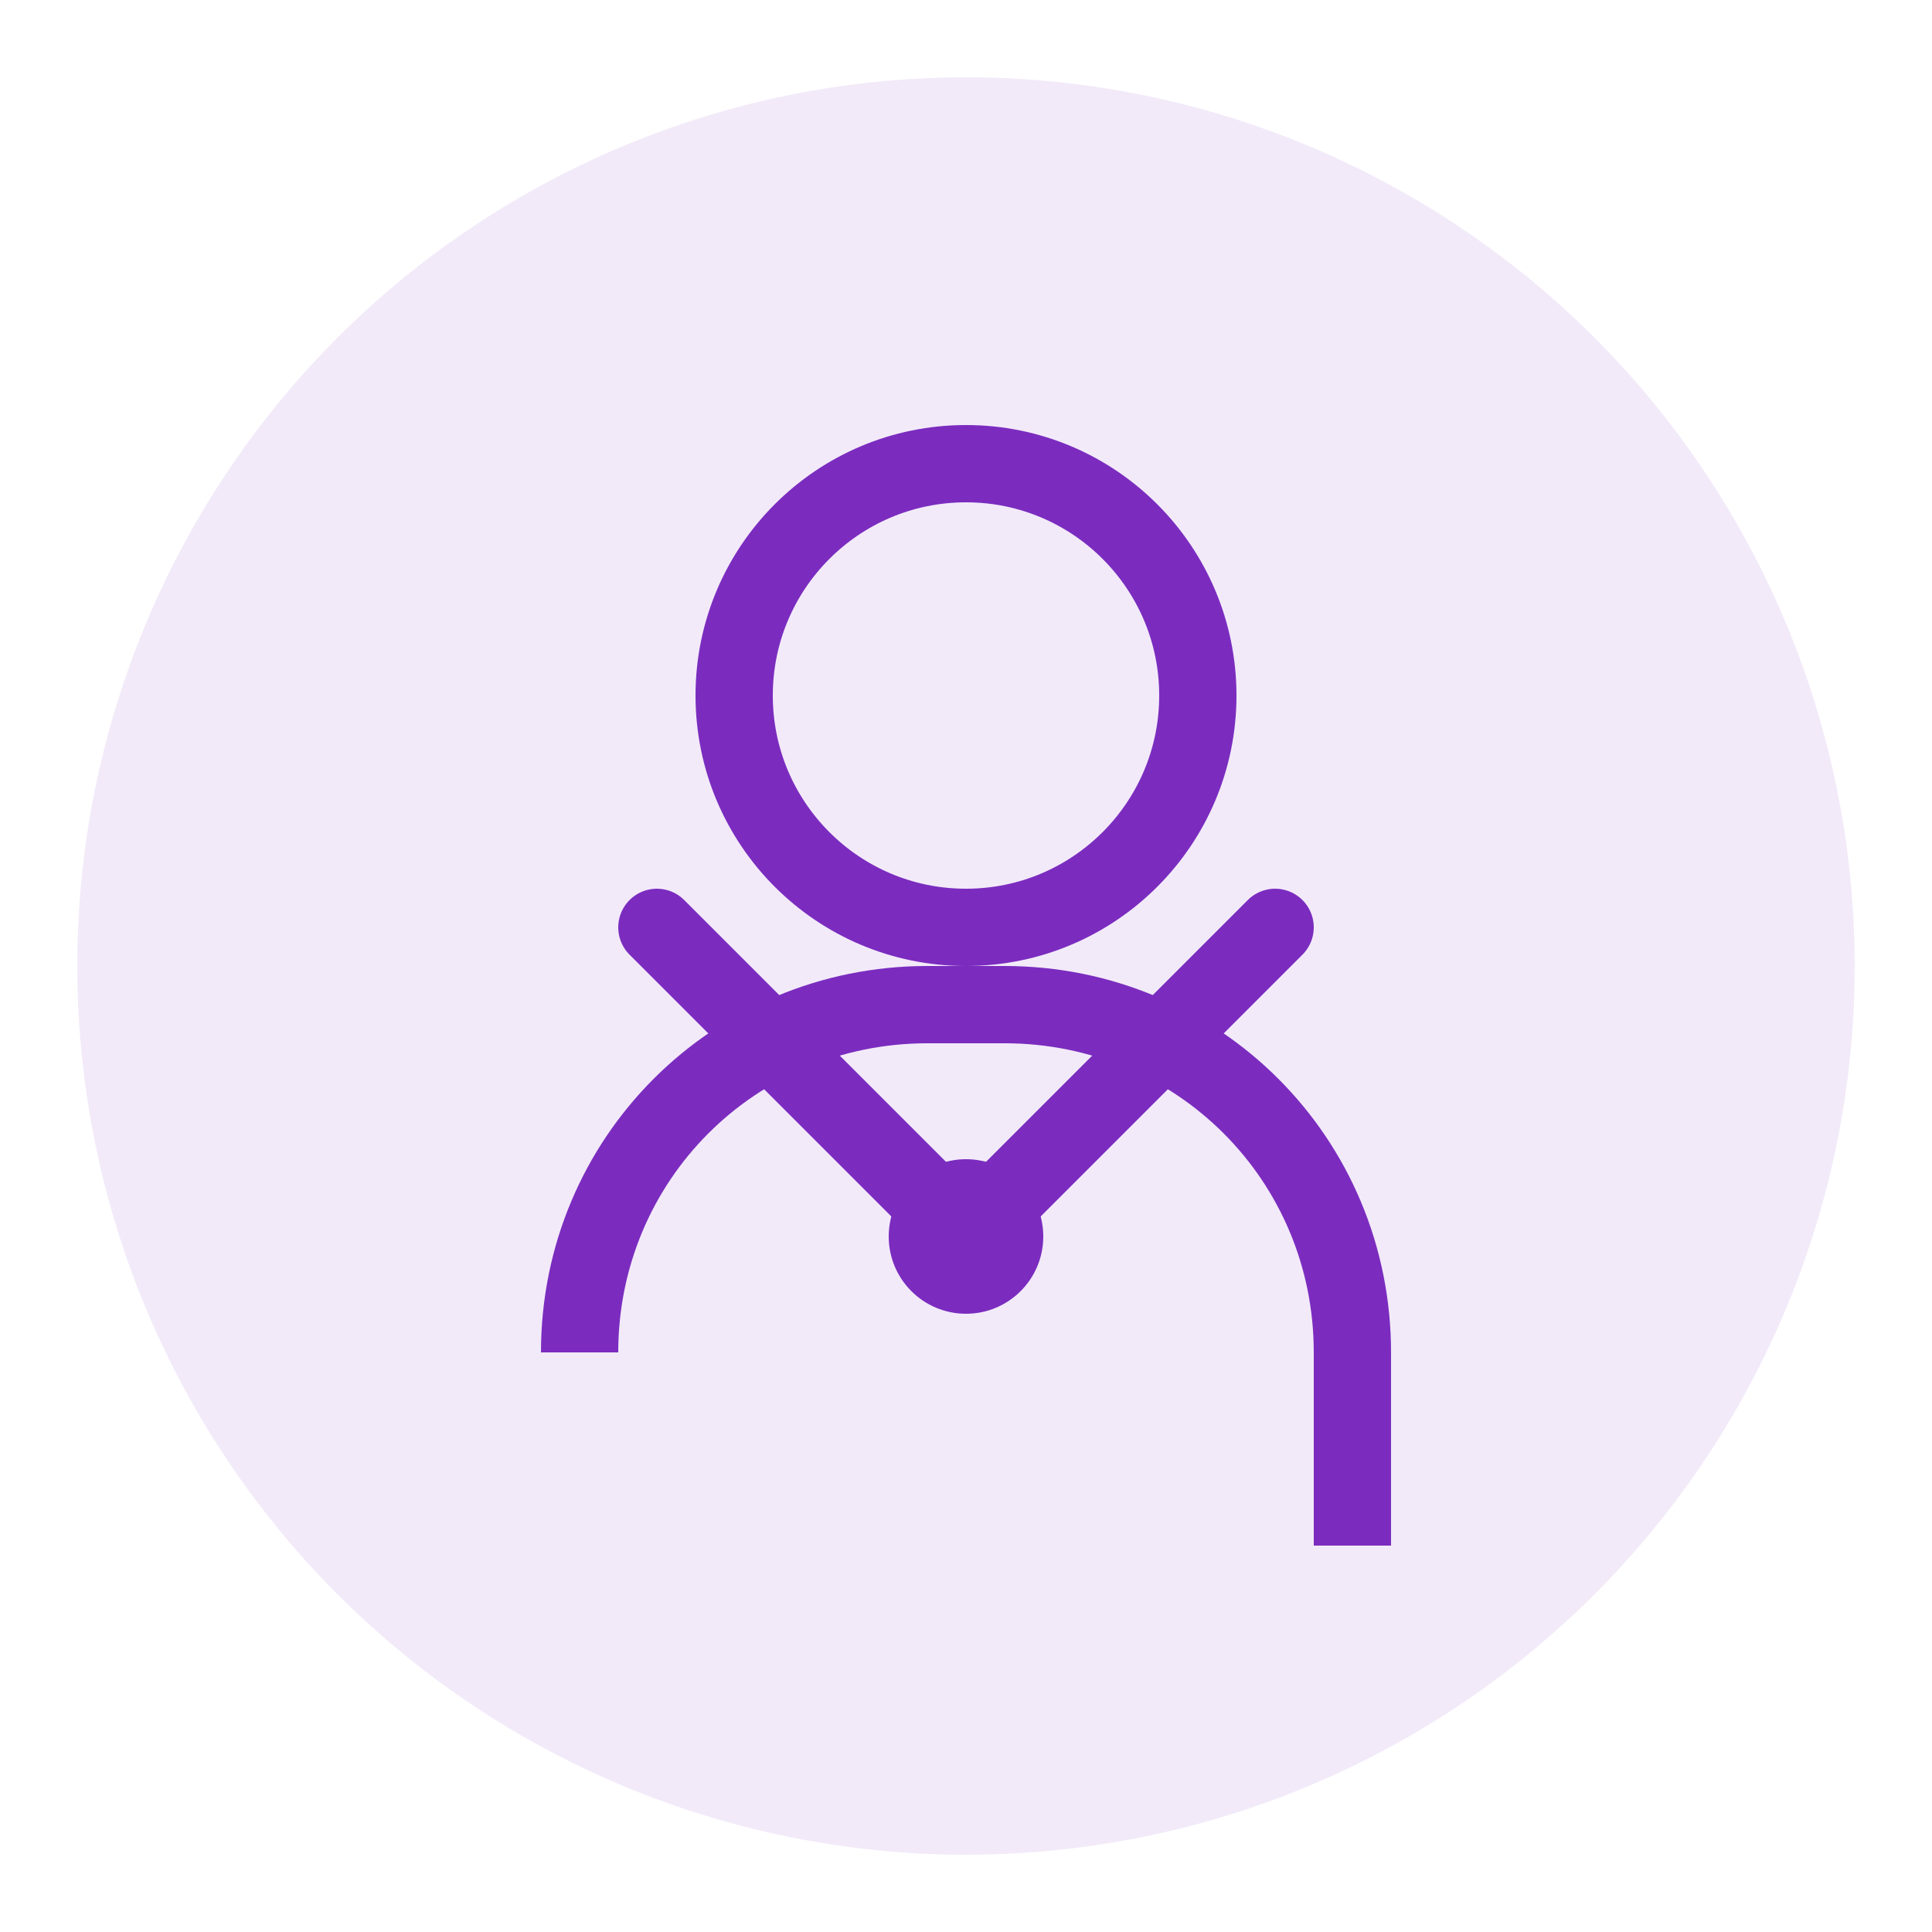
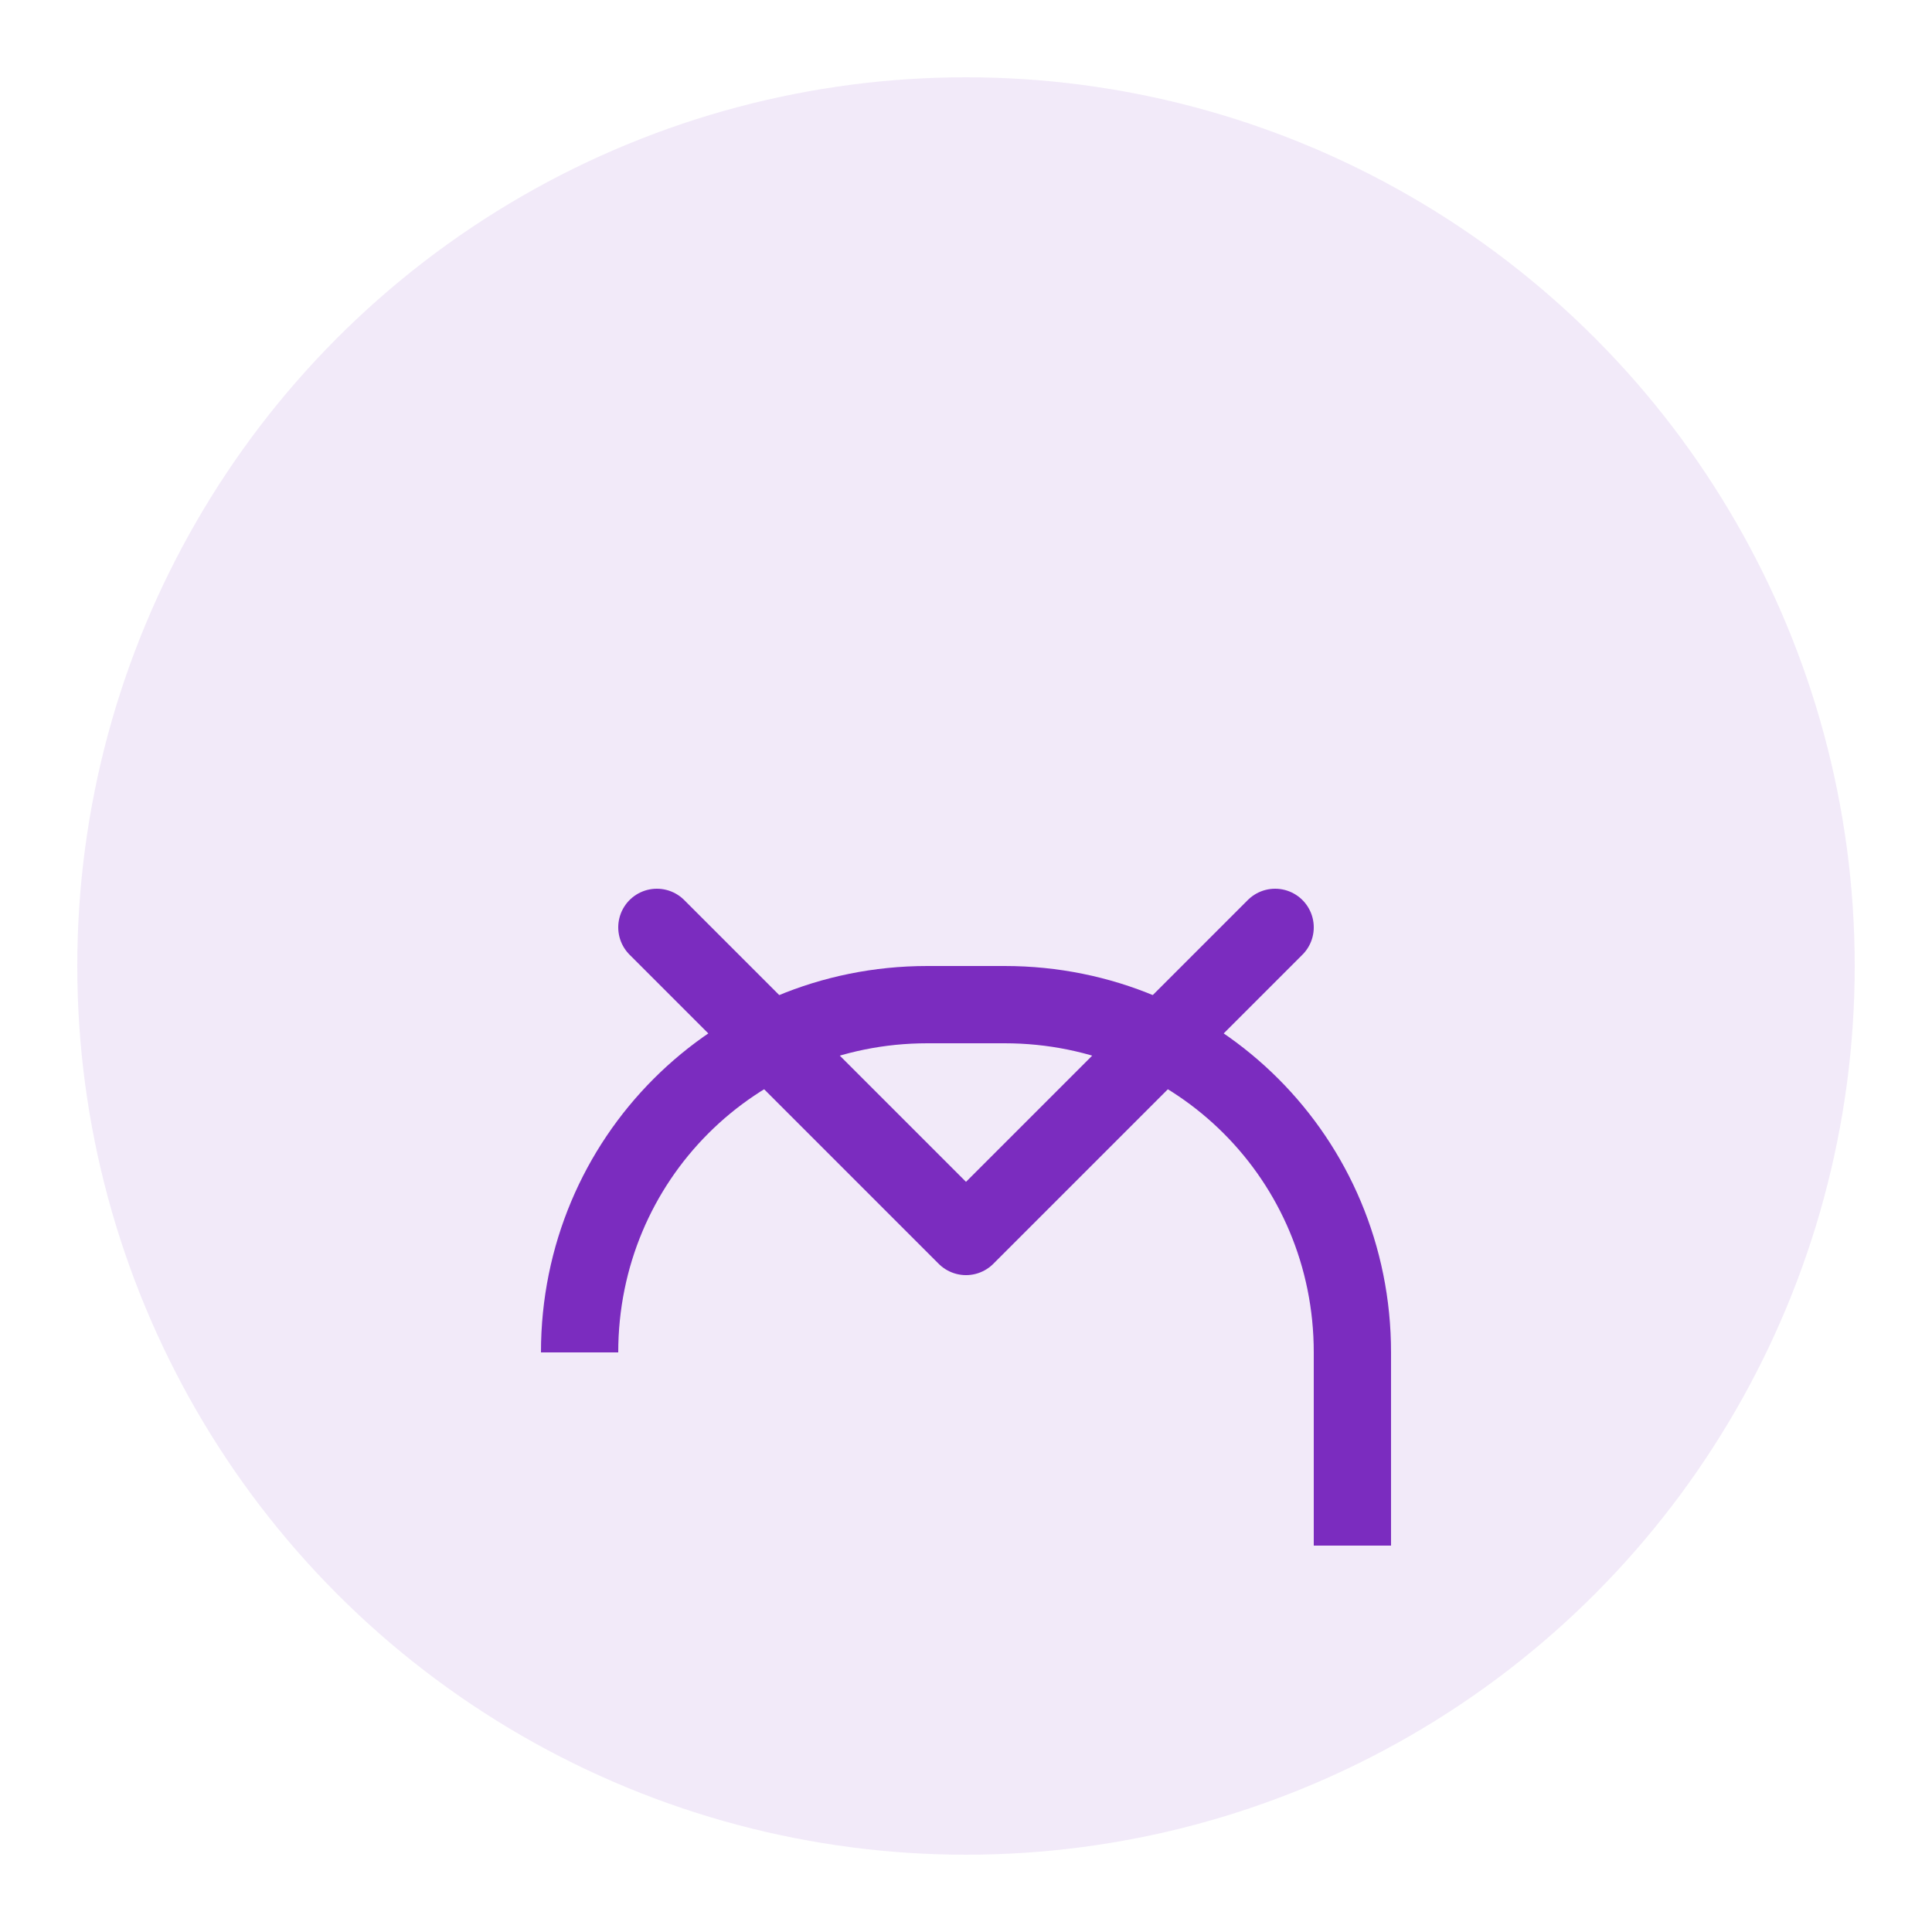
<svg xmlns="http://www.w3.org/2000/svg" width="50" height="50" viewBox="0 0 50 50">
  <circle cx="25" cy="25" r="23" fill="#7b2cbf" opacity="0.1" />
-   <circle cx="25" cy="18" r="6" fill="none" stroke="#7b2cbf" stroke-width="2" />
  <path d="M15 35c0-5 4-9 9-9h2c5 0 9 4 9 9v5" fill="none" stroke="#7b2cbf" stroke-width="2" />
  <path d="M25 32l-8-8M25 32l8-8" stroke="#7b2cbf" stroke-width="2" stroke-linecap="round" />
-   <circle cx="25" cy="32" r="2" fill="#7b2cbf" />
</svg>